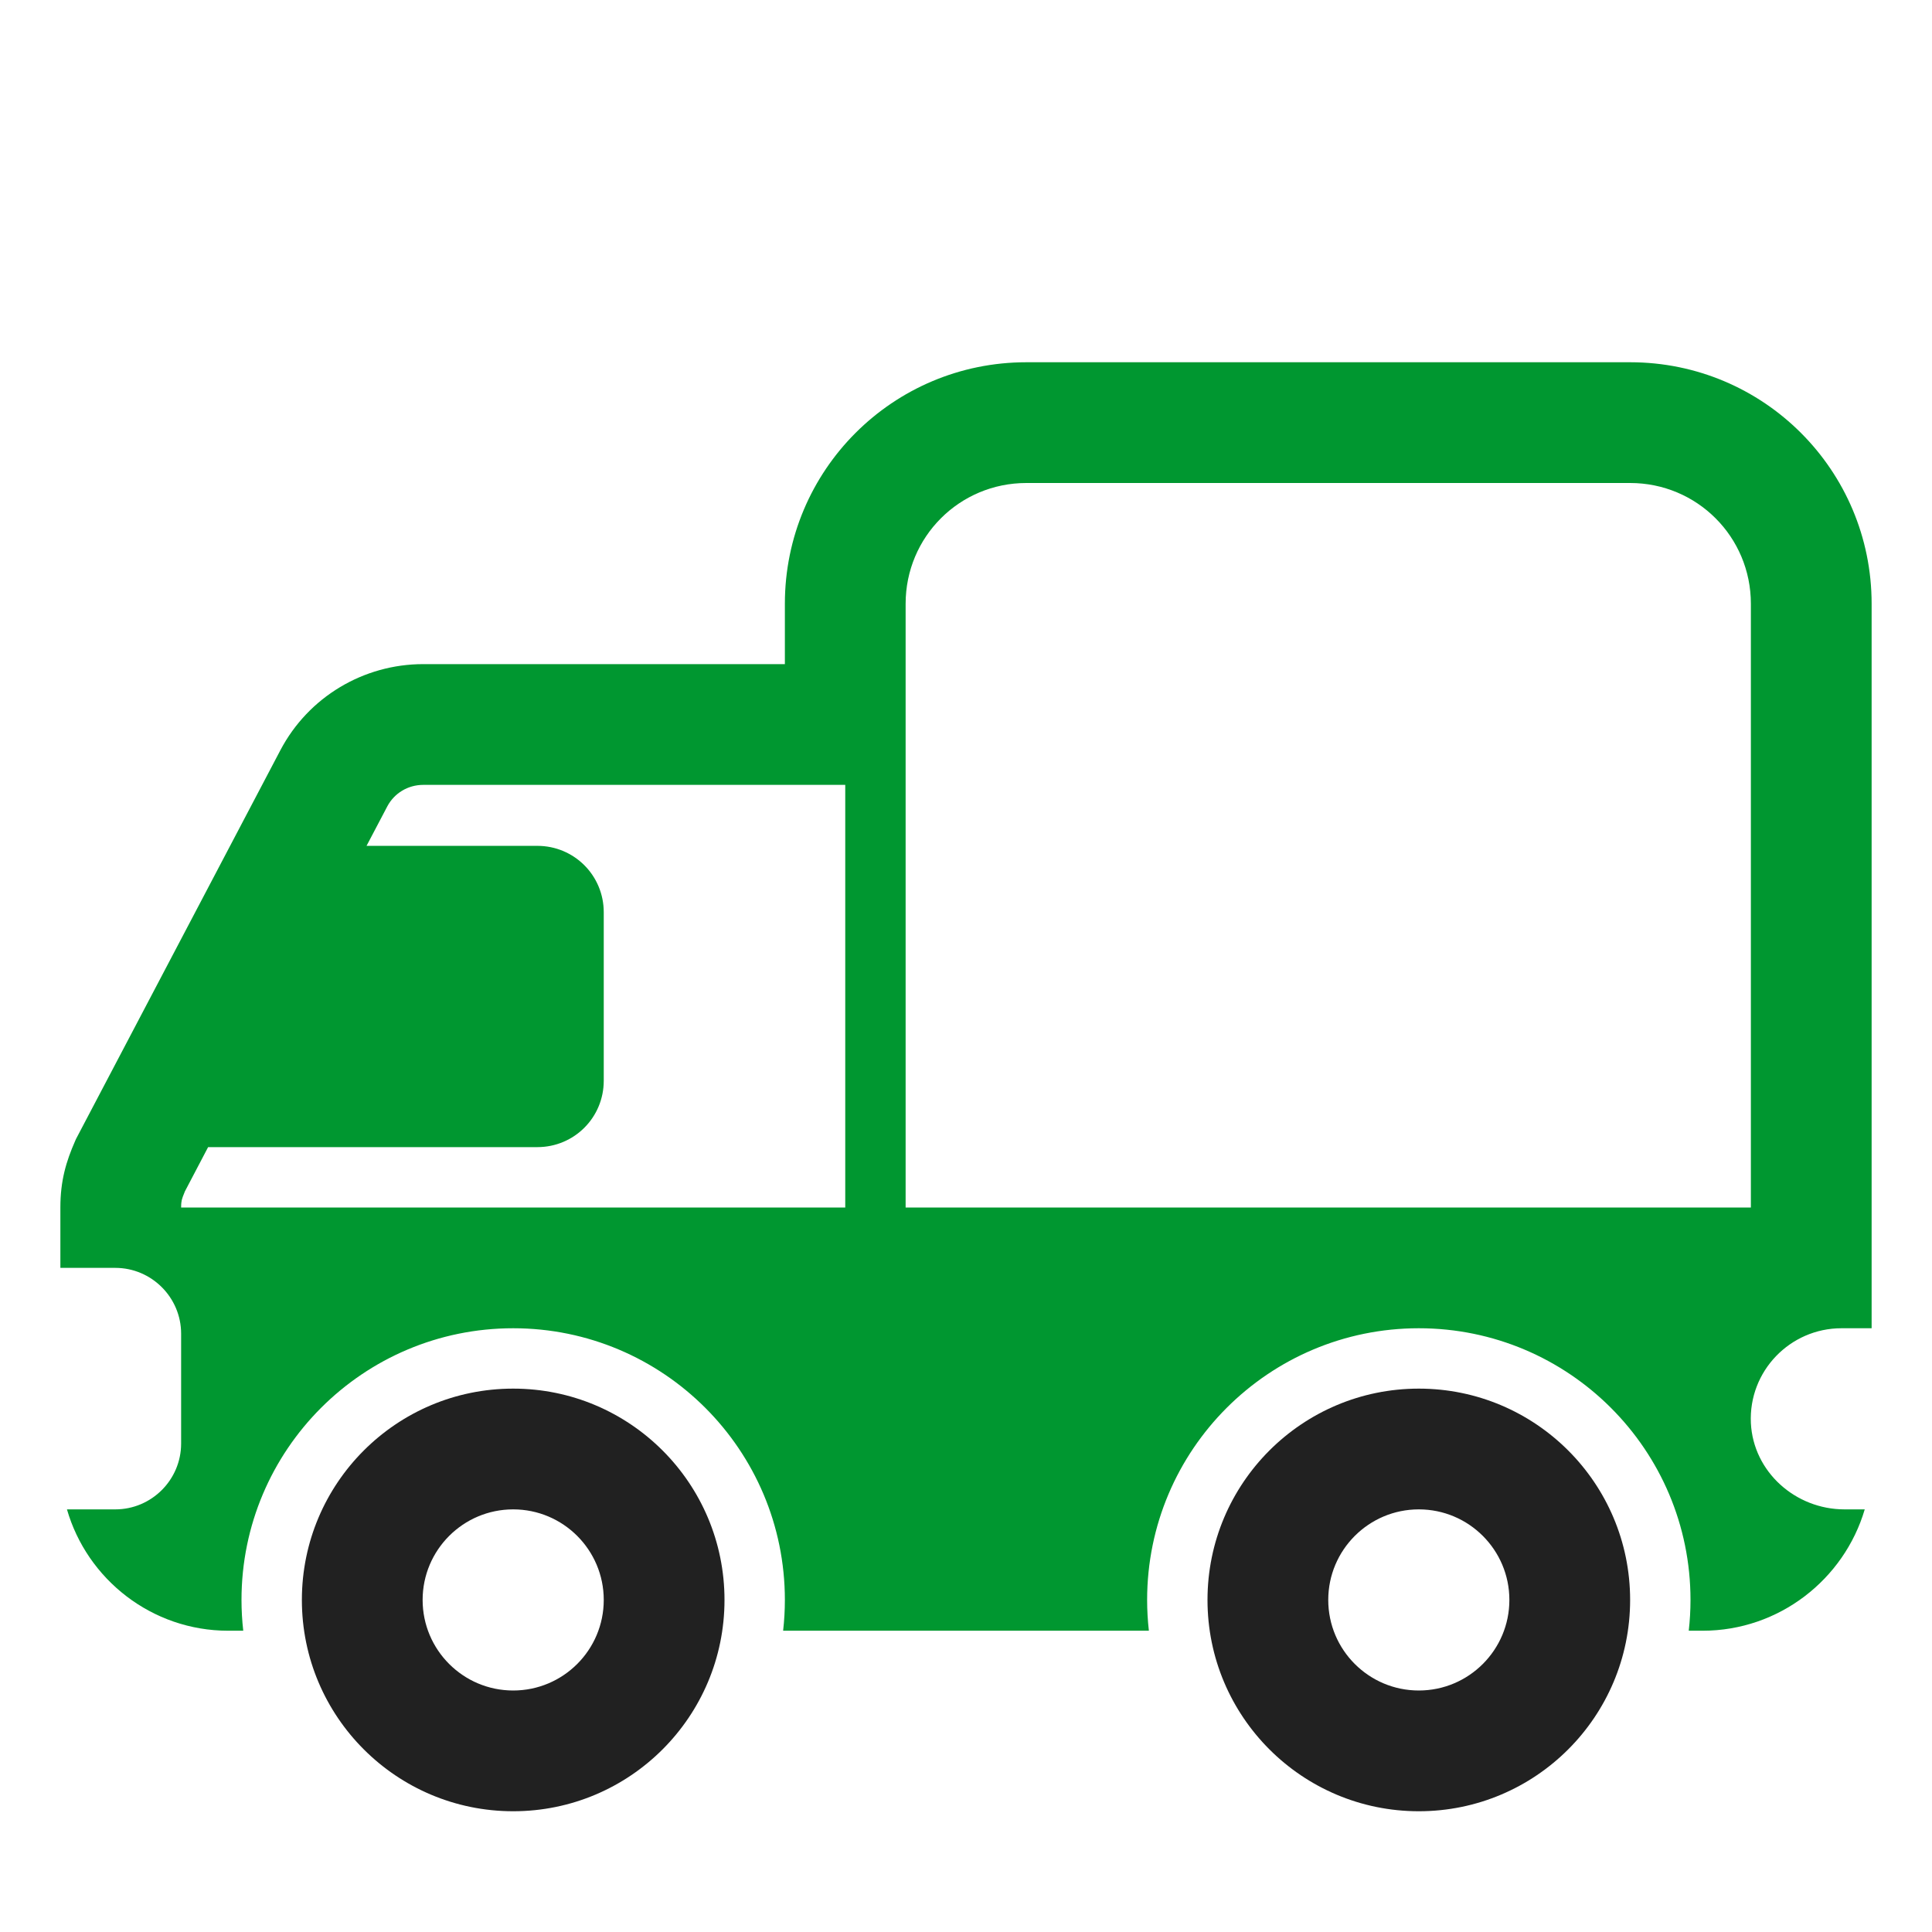
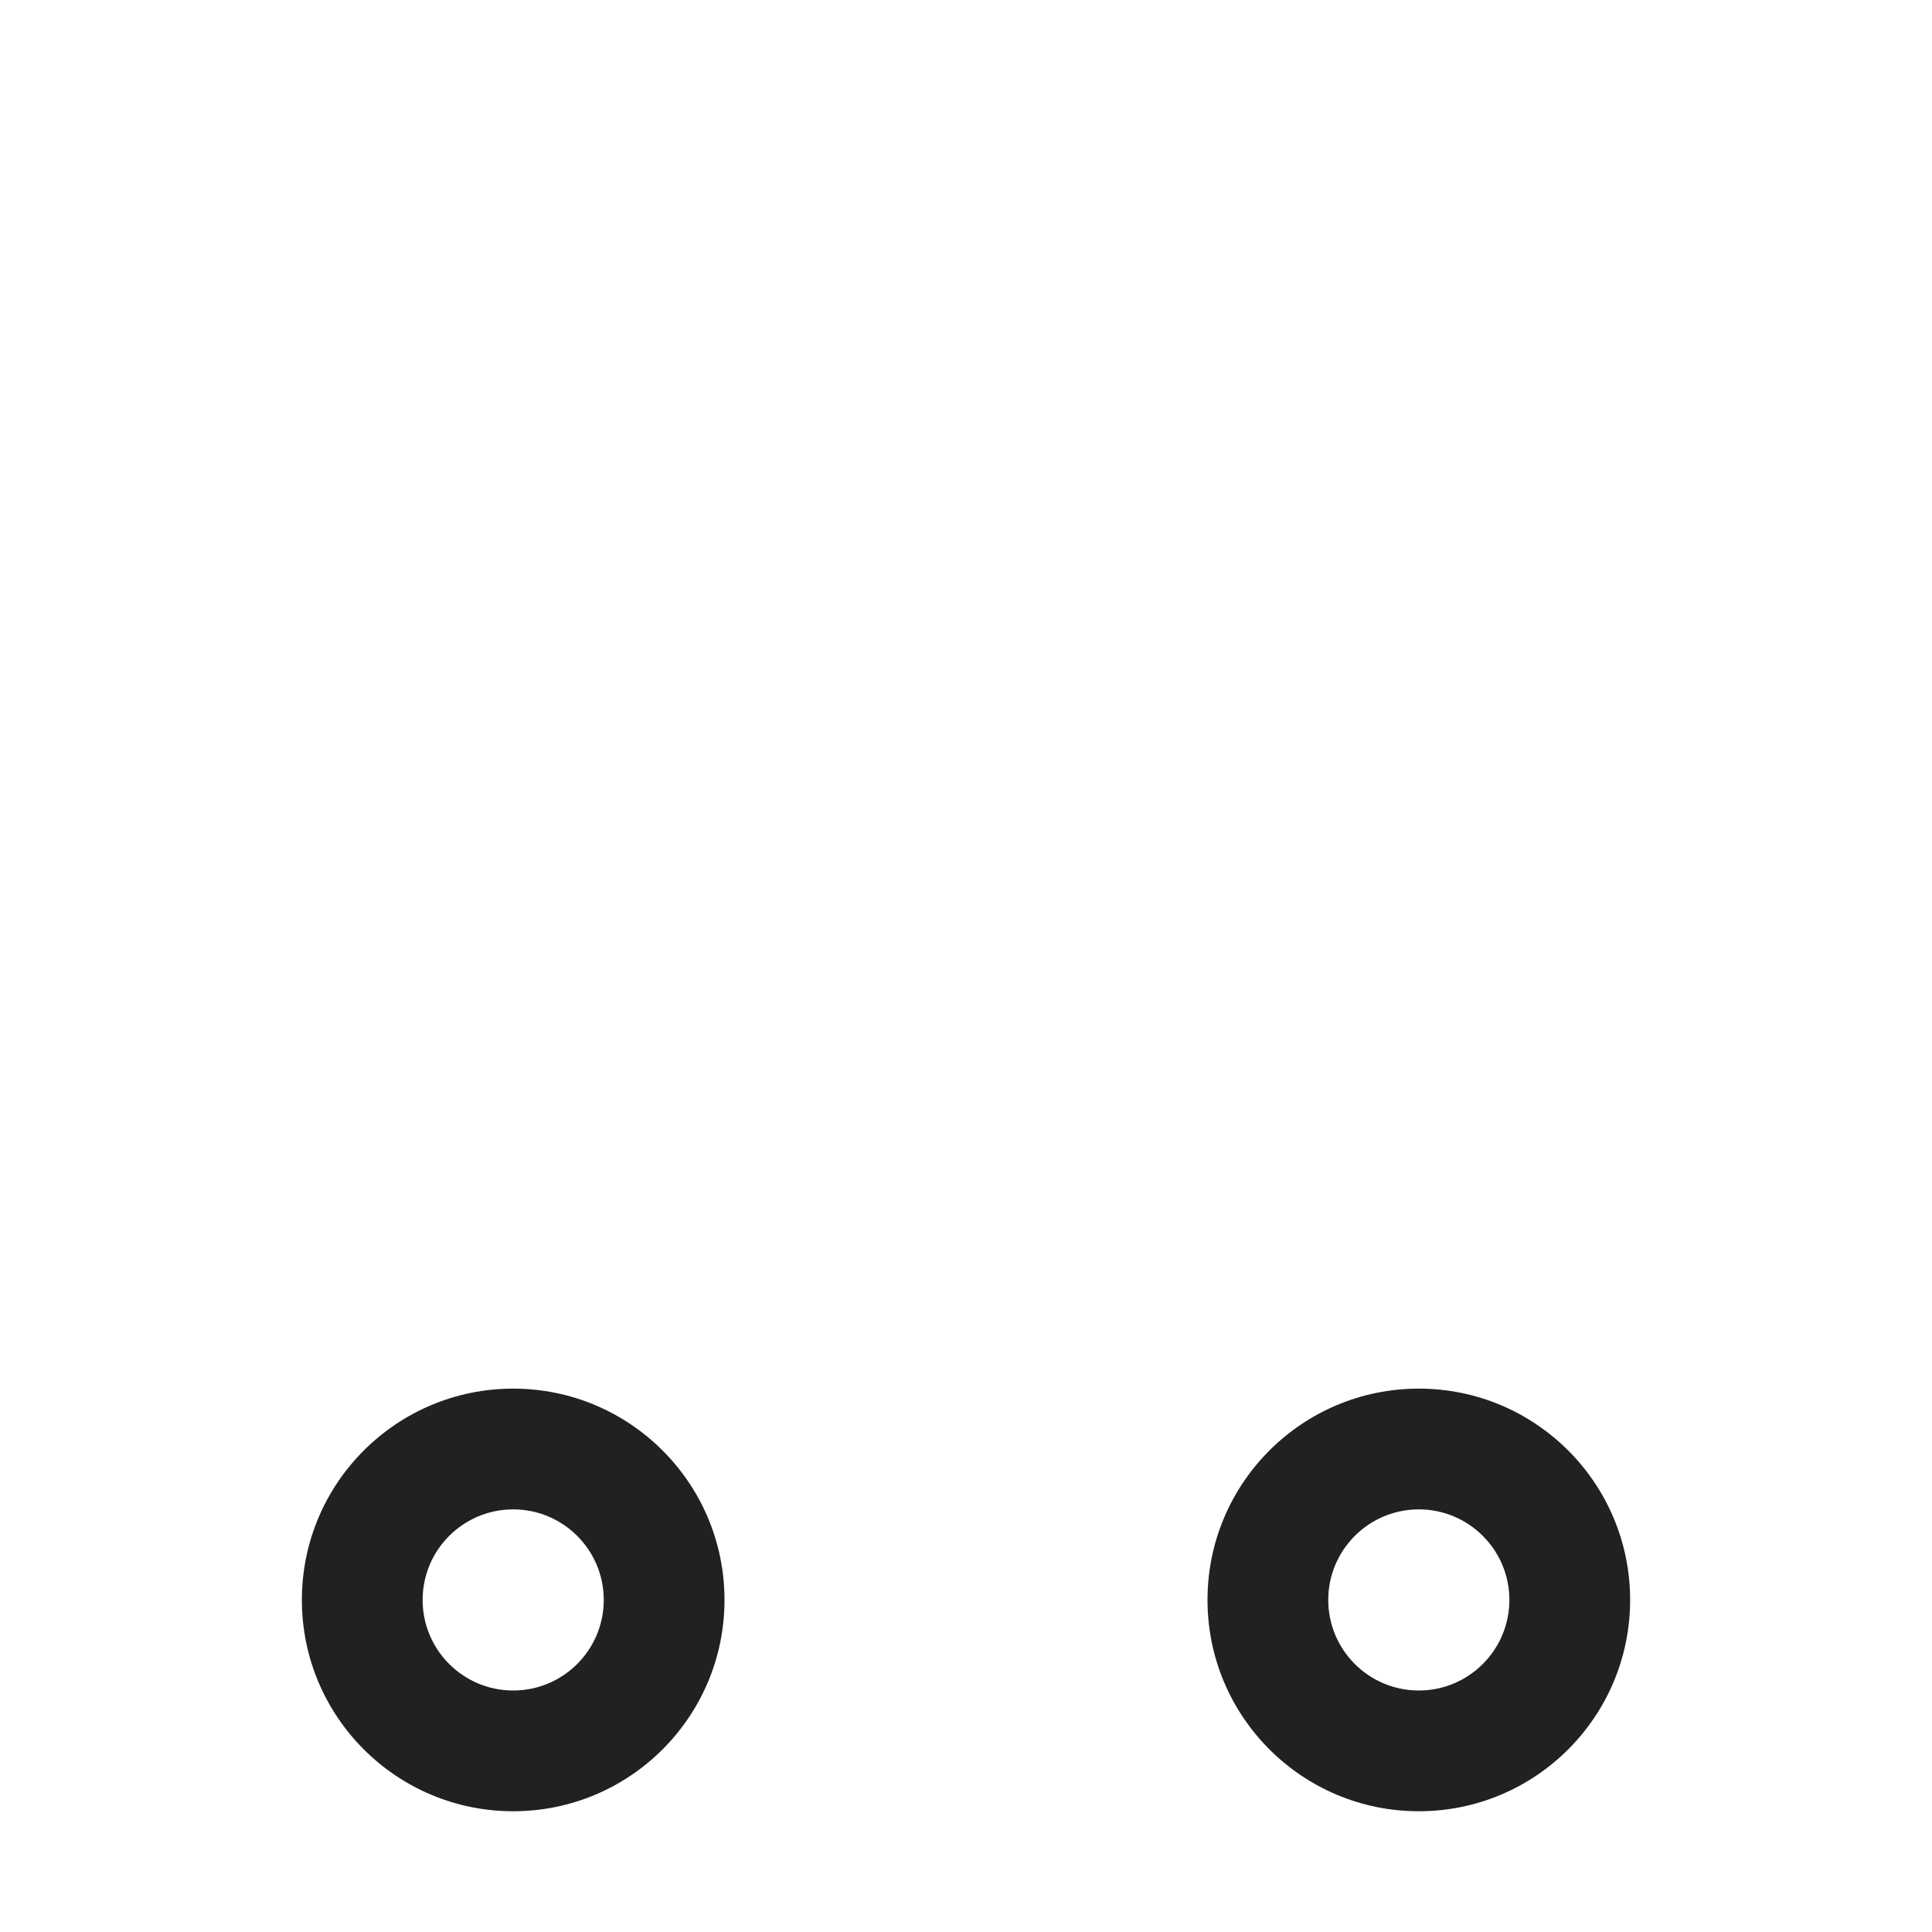
<svg xmlns="http://www.w3.org/2000/svg" viewBox="1984 2484 32 32" width="32" height="32" data-guides="{&quot;vertical&quot;:[],&quot;horizontal&quot;:[]}">
-   <path fill="#009730" stroke="none" fill-opacity="1" stroke-width="1" stroke-opacity="1" color="rgb(51, 51, 51)" font-size-adjust="none" id="tSvg8ba638f17e" title="Path 18" d="M 2001 2490 C 1998.788 2490 1997 2491.788 1997 2494C 1997 2494.333 1997 2494.667 1997 2495C 1995.003 2495 1993.007 2495 1991.01 2495C 1990.023 2495 1989.11 2495.542 1988.645 2496.424C 1987.517 2498.571 1986.388 2500.718 1985.259 2502.865C 1985.254 2502.876 1985.249 2502.887 1985.245 2502.897C 1985.095 2503.238 1985 2503.557 1985 2504C 1985 2504.333 1985 2504.667 1985 2505C 1985.303 2505 1985.607 2505 1985.91 2505C 1986.51 2505 1987 2505.49 1987 2506.09C 1987 2506.697 1987 2507.303 1987 2507.91C 1987 2508.51 1986.51 2509 1985.91 2509C 1985.643 2509 1985.376 2509 1985.109 2509C 1985.443 2510.159 1986.515 2511.01 1987.78 2511.01C 1987.863 2511.01 1987.946 2511.01 1988.029 2511.01C 1988.01 2510.843 1988 2510.672 1988 2510.5C 1988 2508.015 1990.015 2506 1992.5 2506C 1994.985 2506 1997 2508.015 1997 2510.5C 1997 2510.672 1996.99 2510.843 1996.971 2511.01C 1998.99 2511.01 2001.01 2511.01 2003.029 2511.01C 2003.01 2510.843 2003 2510.672 2003 2510.5C 2003 2508.015 2005.015 2506 2007.5 2506C 2009.985 2506 2012 2508.015 2012 2510.5C 2012 2510.672 2011.99 2510.843 2011.971 2511.01C 2012.048 2511.01 2012.124 2511.01 2012.2 2511.01C 2013.468 2511.01 2014.544 2510.16 2014.886 2509C 2014.774 2509 2014.662 2509 2014.55 2509C 2013.74 2509 2013.04 2508.38 2013 2507.57C 2012.96 2506.71 2013.65 2506 2014.5 2506C 2014.667 2506 2014.833 2506 2015 2506C 2015 2502 2015 2498 2015 2494C 2015 2491.788 2013.212 2490 2011 2490C 2007.667 2490 2004.333 2490 2001 2490ZM 1999 2504 C 1999 2500.667 1999 2497.333 1999 2494C 1999 2492.892 1999.892 2492 2001 2492C 2004.333 2492 2007.667 2492 2011 2492C 2012.108 2492 2013 2492.892 2013 2494C 2013 2497.333 2013 2500.667 2013 2504C 2008.333 2504 2003.667 2504 1999 2504ZM 1998 2504 C 1994.333 2504 1990.667 2504 1987 2504C 1987 2503.931 1987.006 2503.898 1987.011 2503.875C 1987.018 2503.849 1987.03 2503.809 1987.063 2503.732C 1987.191 2503.488 1987.319 2503.244 1987.447 2503C 1989.265 2503 1991.082 2503 1992.9 2503C 1993.51 2503 1994 2502.51 1994 2501.9C 1994 2500.97 1994 2500.04 1994 2499.11C 1994 2498.5 1993.51 2498.01 1992.9 2498.01C 1991.957 2498.01 1991.014 2498.01 1990.071 2498.01C 1990.186 2497.792 1990.3 2497.574 1990.415 2497.356C 1990.53 2497.138 1990.757 2497 1991.01 2497C 1993.34 2497 1995.67 2497 1998 2497C 1998 2499.333 1998 2501.667 1998 2504Z" />
  <path fill="#212121" stroke="none" fill-opacity="1" stroke-width="1" stroke-opacity="1" color="rgb(51, 51, 51)" font-size-adjust="none" id="tSvg301e83ec2" title="Path 19" d="M 1996 2510.5 C 1996 2512.433 1994.433 2514 1992.5 2514C 1990.567 2514 1989 2512.433 1989 2510.5C 1989 2508.567 1990.567 2507 1992.5 2507C 1994.433 2507 1996 2508.567 1996 2510.5ZM 1992.5 2512 C 1993.328 2512 1994 2511.328 1994 2510.5C 1994 2509.672 1993.328 2509 1992.5 2509C 1991.672 2509 1991 2509.672 1991 2510.5C 1991 2511.328 1991.672 2512 1992.5 2512Z" />
  <path fill="#212121" stroke="none" fill-opacity="1" stroke-width="1" stroke-opacity="1" color="rgb(51, 51, 51)" font-size-adjust="none" id="tSvg13e895b0270" title="Path 20" d="M 2011 2510.5 C 2011 2512.433 2009.433 2514 2007.5 2514C 2005.567 2514 2004 2512.433 2004 2510.5C 2004 2508.567 2005.567 2507 2007.5 2507C 2009.433 2507 2011 2508.567 2011 2510.5ZM 2007.5 2512 C 2008.328 2512 2009 2511.328 2009 2510.5C 2009 2509.672 2008.328 2509 2007.5 2509C 2006.672 2509 2006 2509.672 2006 2510.5C 2006 2511.328 2006.672 2512 2007.5 2512Z" />
  <defs />
</svg>